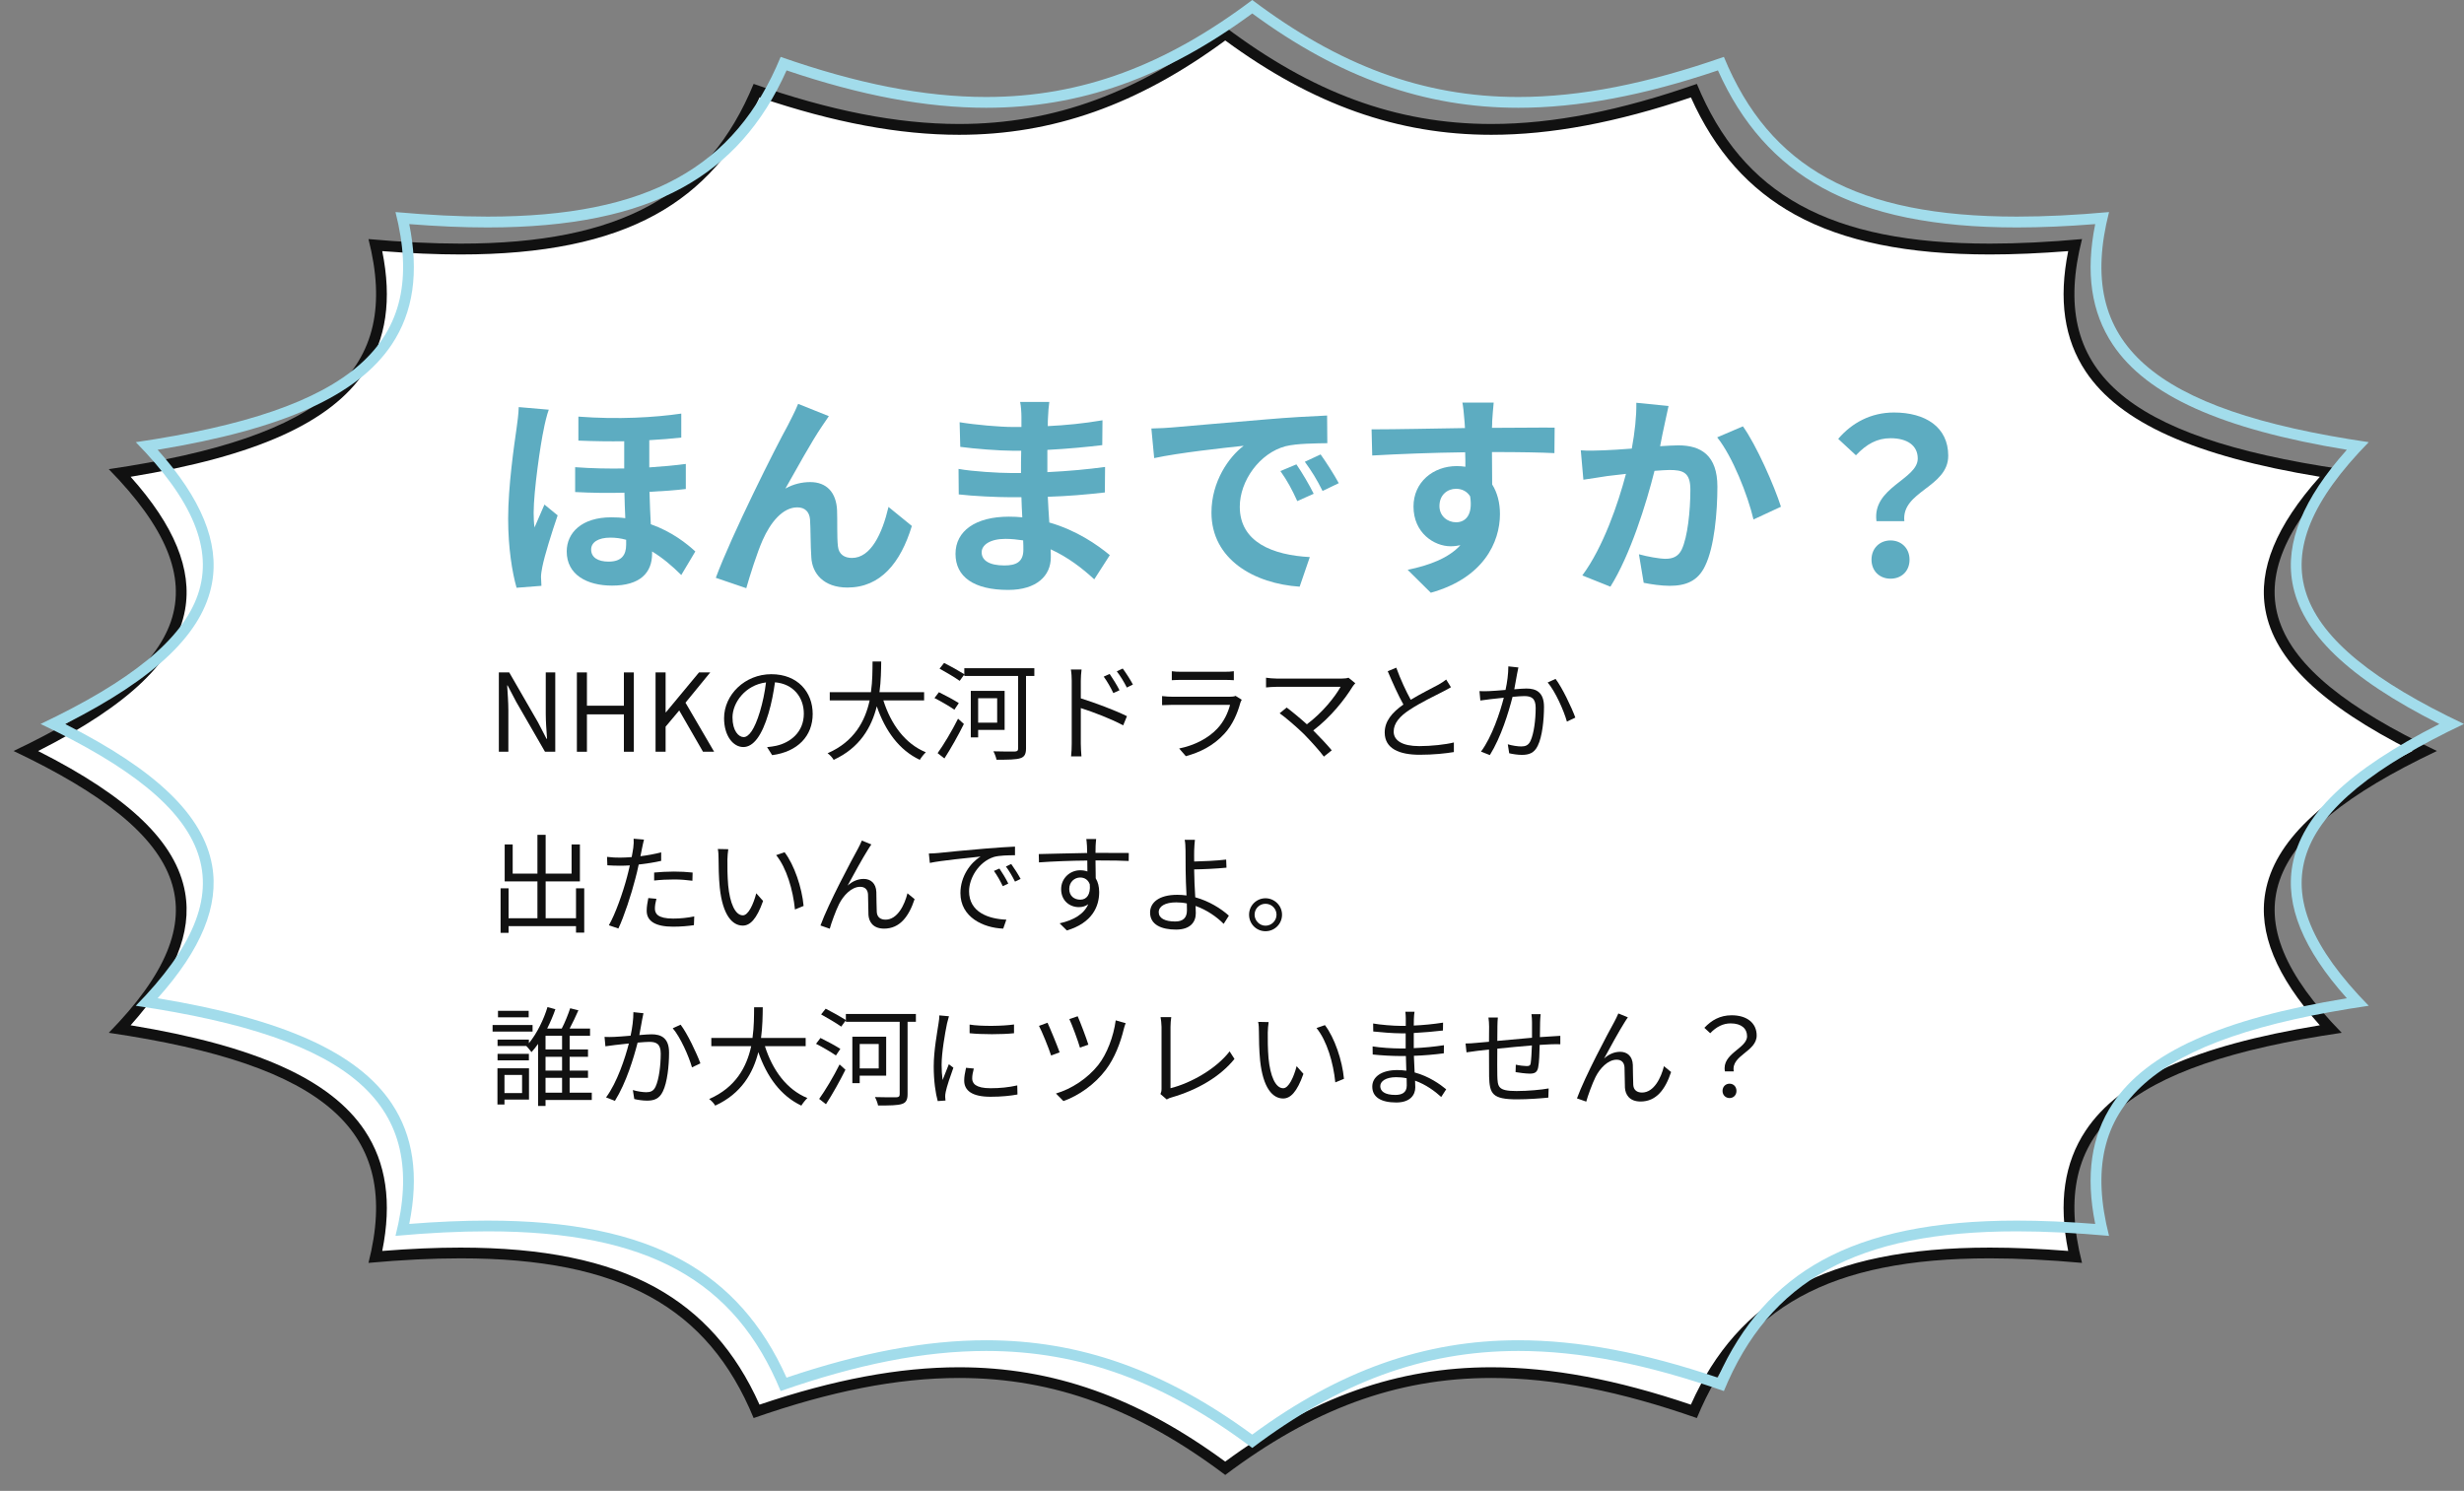
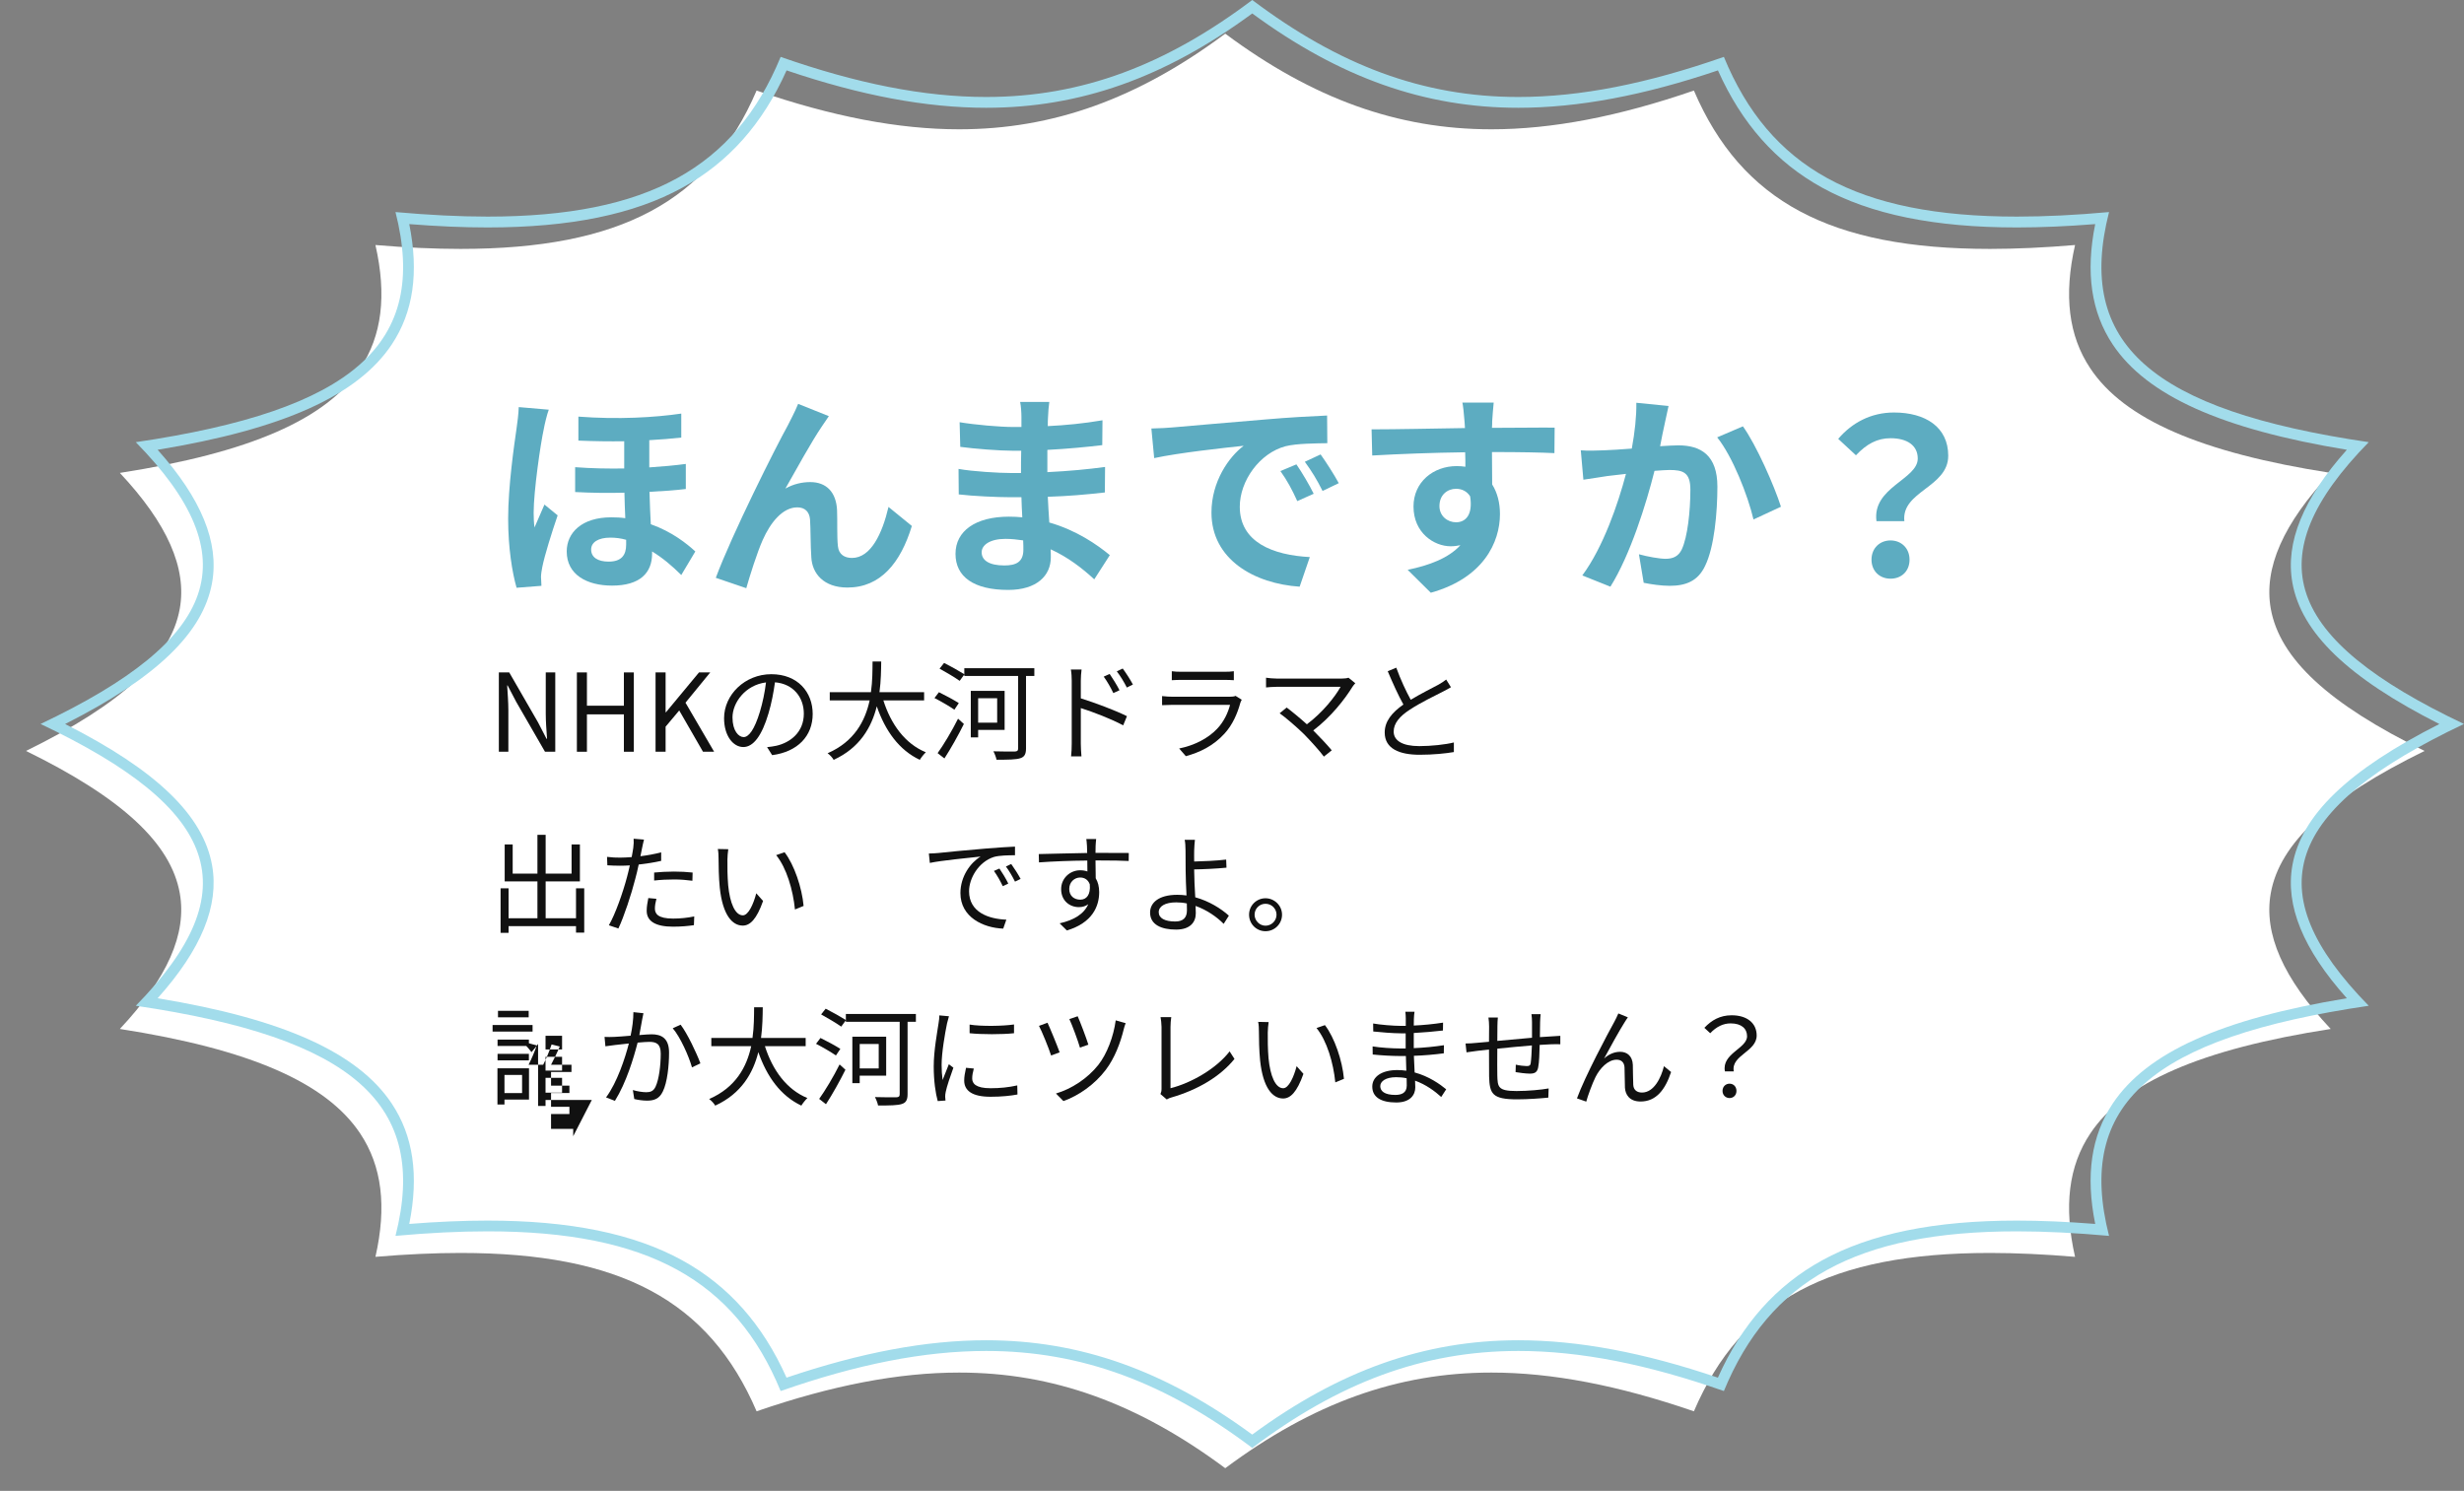
<svg xmlns="http://www.w3.org/2000/svg" id="text" viewBox="0 0 456 275.95">
  <rect x="0" y="0" width="456" height="275.95" fill="#808080" stroke="none" />
  <defs>
    <style>.cls-1{fill:#5dacc1;}.cls-1,.cls-2,.cls-3,.cls-4{stroke-width:0px;}.cls-2{fill:#a2dceb;}.cls-3{fill:#111;}.cls-4{fill:#fff;}</style>
  </defs>
  <path class="cls-4" d="m226.75,271.75c-16.24-12.07-31.91-17.7-49.25-17.7-11.2,0-23.46,2.34-37.48,7.17-8.81-20.53-25.27-29.31-54.79-29.31-4.81,0-10.1.24-15.75.72,2.12-9.32,1.2-16.8-2.82-22.83-6.29-9.44-20.45-15.6-44.48-19.35,8.8-9.39,12.43-17.62,11.09-25.13-1.65-9.25-10.71-17.64-28.46-26.33,17.75-8.69,26.81-17.08,28.46-26.33,1.34-7.51-2.29-15.74-11.09-25.13,24.04-3.74,38.2-9.91,44.48-19.35,4.02-6.03,4.94-13.51,2.82-22.83,5.65.48,10.94.72,15.75.72,29.53,0,45.98-8.78,54.79-29.31,14.01,4.82,26.28,7.17,37.48,7.17,17.35,0,33.02-5.63,49.25-17.7,16.24,12.07,31.91,17.7,49.25,17.7,11.2,0,23.46-2.34,37.48-7.17,8.81,20.53,25.26,29.31,54.79,29.31,4.81,0,10.1-.24,15.75-.72-2.12,9.32-1.2,16.8,2.82,22.83,6.29,9.44,20.45,15.6,44.49,19.35-8.8,9.39-12.42,17.62-11.09,25.13,1.65,9.25,10.71,17.64,28.46,26.33-17.75,8.69-26.81,17.08-28.46,26.33-1.34,7.51,2.29,15.74,11.09,25.13-24.04,3.74-38.2,9.91-44.49,19.35-4.02,6.03-4.94,13.51-2.82,22.83-5.65-.48-10.94-.72-15.75-.72-29.53,0-45.98,8.78-54.79,29.31-14.01-4.82-26.28-7.17-37.48-7.17-17.35,0-33.02,5.63-49.25,17.7Z" />
-   <path class="cls-3" d="m226.75,7.49c16.21,11.9,31.89,17.46,49.25,17.46,11.07,0,23.17-2.27,36.93-6.92,4.43,9.9,10.76,17.01,19.29,21.71,9.01,4.95,20.8,7.36,36.04,7.36,4.45,0,9.31-.21,14.49-.62-1.81,8.99-.74,16.3,3.24,22.28,6.29,9.44,20.1,15.67,43.33,19.49-8.11,9.07-11.41,17.15-10.08,24.61,1.65,9.26,10.32,17.62,27.2,26.15-16.88,8.53-25.55,16.89-27.2,26.15-1.33,7.46,1.97,15.54,10.08,24.61-23.23,3.82-37.04,10.04-43.33,19.49-3.98,5.98-5.05,13.29-3.24,22.28-5.17-.41-10.04-.62-14.49-.62-15.25,0-27.04,2.41-36.05,7.36-8.53,4.69-14.86,11.8-19.29,21.71-13.75-4.66-25.85-6.92-36.93-6.92-17.36,0-33.05,5.55-49.25,17.46-16.21-11.9-31.89-17.46-49.25-17.46-11.07,0-23.17,2.27-36.93,6.92-4.43-9.9-10.76-17.01-19.29-21.71-9.01-4.95-20.8-7.36-36.04-7.36-4.45,0-9.31.21-14.49.62,1.81-8.99.74-16.3-3.24-22.28-6.29-9.44-20.1-15.67-43.33-19.49,8.11-9.07,11.41-17.15,10.08-24.61-1.65-9.26-10.32-17.62-27.2-26.15,16.88-8.53,25.55-16.89,27.2-26.15,1.33-7.46-1.97-15.54-10.08-24.61,23.23-3.82,37.04-10.04,43.33-19.49,3.98-5.98,5.05-13.29,3.24-22.28,5.18.41,10.04.62,14.49.62,15.25,0,27.04-2.41,36.05-7.36,8.54-4.69,14.86-11.8,19.29-21.71,13.76,4.66,25.85,6.92,36.93,6.92,17.36,0,33.05-5.55,49.25-17.46m0-2.49c-15.99,12.04-31.52,17.95-49.25,17.95-11.51,0-23.95-2.49-38.03-7.42-8.43,20.45-24.56,29.56-54.23,29.56-5.25,0-10.92-.29-17.05-.84,6.21,24.37-7.78,36.66-48.06,42.59,20.94,21.38,15.6,36.4-17.62,52.16,33.22,15.76,38.57,30.77,17.62,52.16,40.28,5.93,54.27,18.23,48.06,42.59,6.13-.56,11.8-.84,17.05-.84,29.67,0,45.8,9.11,54.23,29.56,14.09-4.93,26.52-7.42,38.03-7.42,17.73,0,33.26,5.91,49.25,17.95,15.99-12.04,31.52-17.95,49.25-17.95,11.51,0,23.95,2.49,38.03,7.42,8.43-20.45,24.56-29.56,54.23-29.56,5.25,0,10.92.29,17.05.84-6.21-24.37,7.78-36.66,48.06-42.59-20.94-21.38-15.6-36.4,17.62-52.16-33.22-15.76-38.57-30.77-17.62-52.16-40.28-5.93-54.27-18.23-48.06-42.59-6.13.56-11.8.84-17.05.84-29.67,0-45.8-9.11-54.23-29.56-14.09,4.93-26.52,7.42-38.03,7.42-17.73,0-33.26-5.91-49.25-17.95h0Z" />
  <path class="cls-2" d="m231.75,2.49c16.21,11.9,31.89,17.46,49.25,17.46,11.07,0,23.17-2.27,36.93-6.92,4.43,9.9,10.76,17.01,19.29,21.71,9.01,4.95,20.8,7.36,36.04,7.36,4.45,0,9.31-.21,14.49-.62-1.81,8.99-.74,16.3,3.24,22.28,6.29,9.44,20.1,15.67,43.33,19.49-8.11,9.07-11.41,17.15-10.08,24.61,1.65,9.26,10.32,17.62,27.2,26.15-16.88,8.53-25.55,16.89-27.2,26.15-1.33,7.46,1.97,15.54,10.08,24.61-23.23,3.82-37.04,10.04-43.33,19.49-3.98,5.98-5.05,13.29-3.24,22.28-5.17-.41-10.04-.62-14.49-.62-15.25,0-27.04,2.41-36.05,7.36-8.53,4.69-14.86,11.8-19.29,21.71-13.75-4.66-25.85-6.92-36.93-6.92-17.36,0-33.05,5.55-49.25,17.46-16.21-11.9-31.89-17.46-49.25-17.46-11.07,0-23.17,2.27-36.93,6.92-4.43-9.9-10.76-17.01-19.29-21.71-9.01-4.95-20.8-7.36-36.04-7.36-4.45,0-9.31.21-14.49.62,1.81-8.99.74-16.3-3.24-22.28-6.29-9.44-20.1-15.67-43.33-19.49,8.11-9.07,11.41-17.15,10.08-24.61-1.65-9.26-10.32-17.62-27.2-26.15,16.88-8.53,25.55-16.89,27.2-26.15,1.33-7.46-1.97-15.54-10.08-24.61,23.23-3.82,37.04-10.04,43.33-19.49,3.98-5.98,5.05-13.29,3.24-22.28,5.18.41,10.04.62,14.49.62,15.25,0,27.04-2.41,36.05-7.36,8.54-4.69,14.86-11.8,19.29-21.71,13.76,4.66,25.85,6.92,36.93,6.92,17.36,0,33.05-5.55,49.25-17.46m0-2.49c-15.99,12.04-31.52,17.95-49.25,17.95-11.51,0-23.95-2.49-38.03-7.42-8.43,20.45-24.56,29.56-54.23,29.56-5.25,0-10.92-.29-17.05-.84,6.21,24.37-7.78,36.66-48.06,42.59,20.94,21.38,15.6,36.4-17.62,52.16,33.22,15.76,38.57,30.77,17.62,52.16,40.28,5.93,54.27,18.23,48.06,42.59,6.13-.56,11.8-.84,17.05-.84,29.67,0,45.8,9.11,54.23,29.56,14.09-4.93,26.52-7.42,38.03-7.42,17.73,0,33.26,5.91,49.25,17.95,15.99-12.04,31.52-17.95,49.25-17.95,11.51,0,23.95,2.49,38.03,7.42,8.43-20.45,24.56-29.56,54.23-29.56,5.25,0,10.92.29,17.05.84-6.21-24.37,7.78-36.66,48.06-42.59-20.94-21.38-15.6-36.4,17.62-52.16-33.22-15.76-38.57-30.77-17.62-52.16-40.28-5.93-54.27-18.23-48.06-42.59-6.13.56-11.8.84-17.05.84-29.67,0-45.8-9.11-54.23-29.56-14.09,4.93-26.52,7.42-38.03,7.42-17.73,0-33.26-5.91-49.25-17.95h0Z" />
  <path class="cls-1" d="m100.64,79.39c-.6,2.68-1.88,11.52-1.88,15.52,0,.8.04,1.92.16,2.72.56-1.36,1.28-2.88,1.84-4.24l2.44,2c-1.12,3.28-2.4,7.36-2.84,9.56-.12.56-.24,1.4-.24,1.84.04.4.04,1.08.08,1.64l-4.6.36c-.8-2.8-1.56-7.36-1.56-12.8,0-6.04,1.12-13.64,1.56-16.72.16-1.08.36-2.64.4-3.92l5.56.48c-.32.8-.8,2.84-.92,3.56Zm25.44-2.84v4.44c-1.76.2-3.76.36-5.92.48v5.04c2.4-.16,4.68-.36,6.76-.64v4.64c-1.96.24-4.24.4-6.72.52.04,2.16.16,4.16.24,6,3.96,1.4,6.72,3.64,8.24,5.04l-2.6,4.36c-1.68-1.68-3.48-3.2-5.4-4.36v.4c0,3.56-2.24,5.92-7.4,5.92-4.64,0-8.4-2-8.4-6.32,0-3.48,2.8-6.32,8.24-6.32.92,0,1.76.04,2.6.16-.08-1.52-.12-3.16-.16-4.72-2.96.08-6.04.04-9.12-.12v-4.6c3.12.24,6.16.28,9.08.24v-5.04c-2.68.04-5.52,0-8.48-.12v-4.44c7.32.56,14.12.16,19.04-.56Zm-13.44,27.4c2.36,0,3.24-1.2,3.24-3.12v-.92c-1-.28-1.96-.4-2.92-.4-2.28,0-3.56.88-3.56,2.2,0,1.48,1.28,2.24,3.24,2.24Z" />
  <path class="cls-1" d="m152.11,78.91c-1.96,2.88-4.76,8-6.76,11.52,1.48-.84,3.08-1.2,4.6-1.2,3,0,4.8,1.88,4.96,5.2.08,1.8-.04,5,.16,6.68.16,1.56,1.28,2.16,2.6,2.16,3.48,0,5.6-4.48,6.76-9.44l4.32,3.52c-2.08,6.84-5.8,11.4-11.92,11.4-4.44,0-6.52-2.64-6.68-5.56-.16-2.12-.12-5.4-.24-7.04-.12-1.4-.92-2.24-2.36-2.24-2.72,0-4.96,2.8-6.4,6.04-1.04,2.32-2.44,6.8-3.04,8.92l-5.64-1.92c2.96-8,11.16-24.32,13.28-28.12.52-1.08,1.28-2.4,1.96-4.08l5.68,2.28c-.4.56-.84,1.24-1.28,1.88Z" />
  <path class="cls-1" d="m193.95,77.23c-.04.4-.04,1-.04,1.64,3.28-.16,6.6-.48,10.12-1.08l-.04,4.6c-2.64.32-6.28.68-10.16.88v4.12c4.04-.2,7.44-.52,10.68-.96l-.04,4.72c-3.6.4-6.72.68-10.56.8.08,1.52.16,3.16.28,4.76,5.04,1.44,8.88,4.12,11.2,6.04l-2.88,4.48c-2.16-2-4.88-4.12-8.08-5.56.04.56.04,1.04.04,1.48,0,3.4-2.6,6.04-7.88,6.04-6.4,0-9.76-2.44-9.76-6.68s3.72-6.88,9.88-6.88c.84,0,1.68.04,2.48.12-.08-1.24-.12-2.52-.16-3.72h-2.08c-2.32,0-6.88-.2-9.52-.52l-.04-4.72c2.6.48,7.52.76,9.64.76h1.92c0-1.32,0-2.76.04-4.12h-1.48c-2.52,0-7.16-.36-9.8-.72l-.12-4.56c2.88.48,7.44.88,9.88.88h1.56v-1.88c0-.76-.08-2-.24-2.76h5.4c-.12.8-.2,1.8-.24,2.84Zm-8.08,27.43c2.12,0,3.52-.6,3.52-2.92,0-.44,0-1-.04-1.72-1.08-.16-2.16-.28-3.28-.28-2.84,0-4.4,1.12-4.4,2.48,0,1.52,1.44,2.44,4.2,2.44Z" />
  <path class="cls-1" d="m217,79.11c3.36-.28,9.96-.88,17.28-1.48,4.12-.36,8.48-.6,11.32-.72l.04,5.12c-2.16.04-5.6.04-7.72.56-4.84,1.28-8.48,6.44-8.48,11.2,0,6.6,6.16,8.96,12.96,9.32l-1.88,5.48c-8.4-.56-16.32-5.04-16.32-13.72,0-5.76,3.24-10.32,5.96-12.36-3.76.4-11.92,1.28-16.56,2.28l-.52-5.48c1.6-.04,3.16-.12,3.92-.2Zm26.12,12.28l-3.04,1.36c-1-2.2-1.84-3.76-3.12-5.56l2.96-1.24c1,1.44,2.44,3.88,3.2,5.44Zm4.64-1.96l-3,1.44c-1.08-2.16-2-3.64-3.28-5.4l2.92-1.36c1,1.4,2.52,3.76,3.36,5.32Z" />
  <path class="cls-1" d="m276.15,77.95c0,.32,0,.76-.04,1.24,4.04,0,9.52-.08,11.6-.04l-.04,4.72c-2.4-.12-6.12-.2-11.56-.2,0,2.04.04,4.24.04,6,.96,1.52,1.44,3.4,1.44,5.48,0,5.2-3.04,11.84-12.8,14.56l-4.28-4.24c4.04-.84,7.56-2.16,9.76-4.56-.56.12-1.16.2-1.8.2-3.08,0-6.88-2.48-6.88-7.36,0-4.52,3.64-7.48,8-7.48.56,0,1.08.04,1.6.12,0-.88,0-1.8-.04-2.68-6.04.08-12.28.32-17.2.6l-.12-4.84c4.56,0,11.84-.16,17.28-.24-.04-.52-.04-.92-.08-1.24-.12-1.64-.28-3-.4-3.48h5.8c-.08.64-.24,2.8-.28,3.44Zm-6.68,18.72c1.68,0,3.16-1.28,2.6-4.8-.56-.92-1.52-1.4-2.6-1.4-1.56,0-3.08,1.08-3.08,3.2,0,1.84,1.48,3,3.08,3Z" />
  <path class="cls-1" d="m308.07,78.47c-.28,1.2-.56,2.68-.84,4.12,1.32-.08,2.52-.16,3.36-.16,4.24,0,7.24,1.88,7.24,7.64,0,4.72-.56,11.2-2.28,14.68-1.32,2.8-3.56,3.68-6.56,3.68-1.56,0-3.44-.28-4.8-.56l-.88-5.28c1.56.44,3.84.84,4.92.84,1.32,0,2.36-.4,3-1.72,1.08-2.28,1.6-7.12,1.6-11.08,0-3.2-1.36-3.64-3.88-3.64-.64,0-1.64.08-2.76.16-1.52,6.08-4.48,15.56-8.16,21.44l-5.2-2.08c3.88-5.24,6.64-13.32,8.08-18.8-1.44.16-2.68.32-3.44.4-1.12.2-3.24.48-4.44.68l-.48-5.44c1.44.12,2.8.04,4.28,0,1.24-.04,3.12-.16,5.16-.32.56-3.04.88-5.96.84-8.48l5.96.6c-.24,1.04-.52,2.32-.72,3.32Zm21.52,15.32l-5.08,2.36c-1.04-4.44-3.88-11.68-6.72-15.2l4.76-2.04c2.48,3.44,5.84,11.08,7.04,14.88Z" />
  <path class="cls-1" d="m354.91,84.87c0-2.4-1.92-3.76-5.04-3.76-2.48,0-4.44,1.08-6.4,3.16l-3.28-3.04c2.52-2.96,6.04-4.88,10.32-4.88,5.8,0,10.04,2.68,10.04,8,0,5.88-8.72,6.56-8.12,12.12h-5.16c-.84-6.28,7.64-7.72,7.64-11.6Zm-8.56,18.72c0-2.12,1.52-3.56,3.52-3.56s3.52,1.44,3.52,3.56-1.48,3.52-3.52,3.52-3.52-1.44-3.52-3.52Z" />
  <path class="cls-3" d="m92.32,124.46h1.92l5.34,9.26,1.56,3.02h.1c-.1-1.48-.24-3.12-.24-4.64v-7.64h1.76v14.68h-1.9l-5.34-9.26-1.58-3.02h-.08c.08,1.48.22,3.04.22,4.58v7.7h-1.76v-14.68Z" />
  <path class="cls-3" d="m106.76,124.46h1.86v6.16h6.84v-6.16h1.84v14.68h-1.84v-6.92h-6.84v6.92h-1.86v-14.68Z" />
  <path class="cls-3" d="m121.32,124.46h1.86v7.38h.06l6.12-7.38h2.08l-4.58,5.6,5.3,9.08h-2.06l-4.4-7.64-2.52,3v4.64h-1.86v-14.68Z" />
  <path class="cls-3" d="m142.9,139.77l-.94-1.48c.64-.06,1.26-.16,1.72-.26,2.56-.58,5.08-2.48,5.08-5.94,0-3.02-1.94-5.52-5.34-5.8-.26,1.86-.64,3.9-1.2,5.76-1.22,4.12-2.8,6.22-4.66,6.22s-3.56-2.04-3.56-5.34c0-4.34,3.86-8.14,8.74-8.14s7.66,3.3,7.66,7.36-2.76,7-7.5,7.62Zm-5.28-3.34c.94,0,2-1.34,3.02-4.72.5-1.66.9-3.56,1.12-5.4-3.84.48-6.2,3.76-6.2,6.48,0,2.52,1.16,3.64,2.06,3.64Z" />
  <path class="cls-3" d="m163.48,129.64c1.4,4.4,4,8.02,7.86,9.6-.36.34-.86.96-1.12,1.4-3.84-1.82-6.38-5.36-7.96-9.9-.96,3.84-3.12,7.68-7.98,9.9-.22-.4-.7-.92-1.12-1.22,4.96-2.16,6.96-6,7.78-9.78h-7.38v-1.52h7.62c.3-2.1.28-4.1.3-5.68h1.6c-.02,1.6-.04,3.58-.32,5.68h8.26v1.52h-7.54Z" />
  <path class="cls-3" d="m176.62,131.36c-.82-.58-2.46-1.54-3.68-2.16l.82-1.08c1.16.56,2.82,1.46,3.68,2.02l-.82,1.22Zm-3.1,8.04c1.08-1.5,2.66-4.12,3.78-6.38l1.08.98c-1.04,2.1-2.42,4.56-3.6,6.38l-1.26-.98Zm17.9-14.28h-1.54v13.4c0,1.08-.3,1.58-1.06,1.82-.78.26-2.2.28-4.4.28-.08-.44-.34-1.14-.58-1.56,1.74.06,3.46.04,3.96.04.46-.02.62-.16.62-.6v-13.38h-9.96v-.28l-.86,1.18c-.84-.6-2.48-1.58-3.72-2.26l.84-1.06c1.22.62,2.86,1.54,3.74,2.1v-1.12h12.96v1.44Zm-10.4,9.98v1.38h-1.36v-8.6h6.26v7.22h-4.9Zm0-5.86v4.52h3.52v-4.52h-3.52Z" />
  <path class="cls-3" d="m198.34,126c0-.56-.04-1.46-.16-2.08h1.98c-.08.62-.14,1.48-.14,2.08v3.26c2.64.82,6.42,2.24,8.54,3.3l-.7,1.7c-2.16-1.18-5.62-2.5-7.84-3.2v6.58c0,.64.06,1.72.12,2.36h-1.92c.08-.64.12-1.62.12-2.36v-11.64Zm8.84,1.76l-1.14.52c-.5-1.04-1.12-2.14-1.78-3.04l1.1-.5c.5.74,1.36,2.08,1.82,3.02Zm2.48-1.06l-1.12.56c-.54-1.06-1.18-2.12-1.86-3l1.1-.52c.52.7,1.4,2.04,1.88,2.96Z" />
  <path class="cls-3" d="m229.54,130.1c-.54,1.98-1.44,4.06-2.92,5.68-2.1,2.3-4.6,3.48-7.16,4.18l-1.24-1.42c2.84-.58,5.34-1.86,7.04-3.66,1.22-1.28,2.02-2.98,2.38-4.42h-10.62c-.48,0-1.24.02-1.96.06v-1.68c.74.08,1.42.12,1.96.12h10.54c.46,0,.88-.04,1.1-.16l1.14.72c-.1.18-.22.44-.26.58Zm-10.88-5.76h7.86c.64,0,1.34-.02,1.82-.1v1.66c-.48-.04-1.16-.06-1.84-.06h-7.84c-.62,0-1.26.02-1.8.06v-1.66c.52.08,1.16.1,1.8.1Z" />
  <path class="cls-3" d="m250.32,127.08c-1.44,2.34-3.98,5.6-7.28,8.12,1.2,1.2,2.62,2.7,3.42,3.68l-1.46,1.16c-.74-1.02-2.34-2.78-3.6-4.08-1.2-1.2-3.52-3.2-4.58-3.94l1.3-1.06c.74.54,2.38,1.88,3.74,3.1,2.94-2.2,5.24-5.14,6.24-6.94h-11.76c-.78,0-1.64.08-2.04.12v-1.8c.56.08,1.34.16,2.04.16h11.92c.56,0,1.02-.06,1.3-.16l1.26,1.02c-.2.22-.38.44-.5.62Z" />
  <path class="cls-3" d="m261.08,129.52c1.88-1.14,4.04-2.2,5.14-2.8.58-.34,1-.6,1.42-.94l.88,1.42c-.46.28-.96.54-1.54.84-1.36.7-4.12,2.02-6.08,3.32-1.86,1.2-2.98,2.52-2.98,4.04,0,1.66,1.58,2.7,4.74,2.7,2.18,0,4.84-.28,6.4-.68v1.78c-1.52.26-3.82.5-6.32.5-3.76,0-6.48-1.12-6.48-4.12,0-2.06,1.32-3.68,3.46-5.18-.92-1.64-1.98-3.98-2.9-6.16l1.58-.66c.8,2.2,1.8,4.36,2.68,5.94Z" />
-   <path class="cls-3" d="m280.76,124.72c-.12.58-.3,1.76-.52,2.86.94-.08,1.78-.14,2.26-.14,1.78,0,3.24.68,3.24,3.38,0,2.38-.32,5.56-1.16,7.22-.64,1.34-1.62,1.68-2.92,1.68-.76,0-1.72-.14-2.36-.3l-.26-1.66c.84.26,1.9.4,2.46.4.74,0,1.34-.16,1.74-1.02.64-1.36.96-3.96.96-6.12,0-1.84-.86-2.18-2.12-2.18-.48,0-1.28.06-2.16.14-.74,2.88-2.1,7.4-4.2,10.78l-1.64-.64c2.04-2.74,3.54-7.3,4.22-9.98-1.06.1-2.02.22-2.54.28-.46.06-1.28.16-1.8.24l-.16-1.74c.62.04,1.14.02,1.78,0,.66-.02,1.84-.12,3.04-.22.32-1.44.52-3,.52-4.36l1.86.2c-.08.36-.16.8-.24,1.18Zm10.78,8.1l-1.56.74c-.58-2.06-2.14-5.58-3.56-7.24l1.46-.66c1.24,1.62,2.98,5.3,3.66,7.16Z" />
  <path class="cls-3" d="m108.12,164.42v8.2h-1.52v-1.2h-12.48v1.24h-1.48v-8.24h1.48v5.54h5.34v-6.82h-6.06v-6.84h1.48v5.4h4.58v-7.18h1.52v7.18h4.8v-5.4h1.54v6.84h-6.34v6.82h5.62v-5.54h1.52Z" />
  <path class="cls-3" d="m118.82,157c-.08.42-.18.94-.3,1.48,1.3-.16,2.62-.4,3.84-.72v1.58c-1.3.3-2.76.52-4.16.68-.18.88-.4,1.8-.64,2.68-.72,2.84-2.08,6.96-3.12,9.16l-1.76-.6c1.2-2.06,2.62-6.12,3.36-8.94.18-.66.36-1.42.52-2.14-.66.04-1.28.06-1.84.06-.88,0-1.6-.04-2.32-.08l-.06-1.56c.96.12,1.68.14,2.4.14.66,0,1.38-.04,2.16-.1.14-.7.24-1.34.3-1.74.08-.56.1-1.24.06-1.66l1.92.16c-.12.44-.28,1.2-.36,1.6Zm2.38,11.16c0,.94.52,1.86,3.38,1.86,1.3,0,2.68-.14,3.9-.4l-.06,1.62c-1.08.16-2.4.28-3.86.28-3.16,0-4.88-.96-4.88-2.94,0-.78.14-1.52.3-2.36l1.5.14c-.18.66-.28,1.28-.28,1.8Zm3.52-6.84c1.18,0,2.38.06,3.46.18l-.04,1.52c-1.02-.14-2.2-.24-3.36-.24-1.26,0-2.48.06-3.72.2v-1.48c1.06-.1,2.38-.18,3.66-.18Z" />
  <path class="cls-3" d="m134.62,159.12c-.02,1.26,0,3.08.14,4.74.32,3.34,1.3,5.56,2.72,5.56,1.02,0,1.96-2.08,2.48-4.08l1.26,1.42c-1.2,3.4-2.42,4.56-3.76,4.56-1.9,0-3.72-1.88-4.26-7.06-.18-1.74-.22-4.18-.22-5.34,0-.46-.02-1.3-.14-1.78l1.94.04c-.08.48-.16,1.42-.16,1.94Zm14.1,8.56l-1.6.66c-.36-3.62-1.56-7.72-3.48-10.06l1.56-.54c1.78,2.32,3.22,6.56,3.52,9.94Z" />
-   <path class="cls-3" d="m160.62,157.28c-.88,1.38-2.72,4.7-3.76,6.64.96-.88,2.02-1.24,2.98-1.24,1.32,0,2.28.84,2.34,2.42.04,1.18.02,2.72.08,3.7.06,1,.74,1.42,1.62,1.42,2.22,0,3.54-2.76,4.06-4.88l1.32,1.08c-1.06,3.22-2.74,5.46-5.64,5.46-2.14,0-2.82-1.36-2.9-2.54-.06-1.16-.02-2.7-.08-3.8-.06-.88-.56-1.4-1.46-1.4-1.62,0-3.12,1.64-3.9,3.2-.6,1.2-1.46,3.56-1.72,4.56l-1.72-.6c1.46-4.04,5.84-12.24,6.92-14.18.24-.46.5-.96.74-1.54l1.76.72c-.18.24-.4.6-.64.98Z" />
  <path class="cls-3" d="m173.68,157.88c1.3-.14,5.08-.52,8.76-.82,2.18-.18,4.06-.3,5.4-.36v1.6c-1.14,0-2.9.02-3.92.32-2.84.92-4.58,3.96-4.58,6.34,0,3.9,3.64,5.14,6.9,5.26l-.58,1.66c-3.7-.14-7.92-2.12-7.92-6.58,0-3.12,1.9-5.66,3.74-6.76-2.14.24-7.24.72-9.4,1.18l-.18-1.74c.76-.02,1.4-.06,1.78-.1Zm12.92,5.66l-1.02.48c-.46-.96-1.04-2-1.64-2.82l1.02-.44c.46.66,1.22,1.9,1.64,2.78Zm2.28-.86l-1.04.5c-.48-.98-1.06-1.96-1.68-2.8l.98-.46c.48.66,1.28,1.88,1.74,2.76Z" />
  <path class="cls-3" d="m202.76,156.56c0,.3-.02.76-.02,1.3h.3c2.44,0,4.9.02,5.86.02l-.02,1.48c-1.12-.06-2.94-.1-5.86-.1h-.28c0,1.14.02,2.38.04,3.3.42.68.64,1.56.64,2.56,0,2.7-1.32,5.7-5.98,7.1l-1.34-1.32c2.66-.6,4.5-1.72,5.3-3.54-.48.36-1.06.54-1.74.54-1.68,0-3.28-1.16-3.28-3.34,0-1.98,1.62-3.48,3.52-3.48.5,0,.94.08,1.34.22,0-.6,0-1.32-.02-2.02-3.04.02-6.44.16-8.94.34l-.04-1.54c2.22-.04,5.98-.16,8.96-.2,0-.56-.02-1.04-.04-1.32-.02-.52-.1-1.1-.12-1.26h1.82c-.04.22-.08,1-.1,1.26Zm-2.84,9.96c1.18,0,1.94-.94,1.76-2.84-.32-.88-1-1.26-1.78-1.26-1.04,0-2.02.82-2.02,2.12s.92,1.98,2.04,1.98Z" />
  <path class="cls-3" d="m221,157.42c-.02.54,0,1.26,0,2.04,1.58-.04,4.12-.14,5.92-.36l.06,1.5c-1.78.18-4.34.3-5.98.32v.16c0,1.32.1,3.26.2,5,2.56.7,4.78,2.1,6.22,3.4l-.96,1.52c-1.28-1.3-3.12-2.58-5.2-3.32.02.52.04.98.04,1.34,0,1.64-1,3.04-3.66,3.04s-4.8-.88-4.8-3.16c0-1.8,1.58-3.28,5.04-3.28.58,0,1.14.04,1.7.12-.08-1.62-.16-3.46-.16-4.66s0-2.8-.02-3.66c0-.72-.06-1.62-.16-1.98h1.9c-.06.42-.12,1.38-.14,1.98Zm-3.52,13.14c1.46,0,2.18-.68,2.18-2.06,0-.32-.02-.76-.02-1.28-.64-.14-1.3-.2-1.96-.2-2.06,0-3.24.72-3.24,1.82s1.12,1.72,3.04,1.72Z" />
  <path class="cls-3" d="m237.26,169.3c0,1.7-1.36,3.06-3.06,3.06s-3.04-1.36-3.04-3.06,1.38-3.04,3.04-3.04,3.06,1.36,3.06,3.04Zm-1.02,0c0-1.1-.9-2.02-2.04-2.02s-2.02.92-2.02,2.02.92,2.04,2.02,2.04,2.04-.9,2.04-2.04Z" />
-   <path class="cls-3" d="m98.56,190.94h-7.4v-1.22h7.4v1.22Zm-.66,12.58h-4.54v.92h-1.3v-6.7h5.84v5.78Zm11.62.08h-8.56v1.1h-1.38v-11.48c-.38.54-.8,1.06-1.22,1.52-.24-.3-.64-.84-.94-1.1l.04-.04h-5.38v-1.18h5.8v.68c1.54-1.88,2.8-4.54,3.44-6.7l1.46.4c-.4,1.16-.92,2.38-1.52,3.58h2.7c.58-1.1,1.2-2.66,1.56-3.76l1.52.38c-.5,1.12-1.08,2.38-1.62,3.38h3.78v1.34h-3.78v2.52h3.4v1.36h-3.4v2.56h3.4v1.34h-3.4v2.74h4.1v1.36Zm-11.64-7.34h-5.8v-1.2h5.8v1.2Zm-.04-7.96h-5.68v-1.2h5.68v1.2Zm-4.48,10.66v3.36h3.26v-3.36h-3.26Zm10.66-7.24h-3.06v2.52h3.06v-2.52Zm0,3.88h-3.06v2.56h3.06v-2.56Zm-3.06,6.64h3.06v-2.74h-3.06v2.74Z" />
+   <path class="cls-3" d="m98.56,190.94h-7.4v-1.22h7.4v1.22Zm-.66,12.58h-4.54v.92h-1.3v-6.7h5.84v5.78Zm11.62.08h-8.56v1.1h-1.38v-11.48c-.38.54-.8,1.06-1.22,1.52-.24-.3-.64-.84-.94-1.1l.04-.04h-5.38v-1.18h5.8v.68l1.46.4c-.4,1.16-.92,2.38-1.52,3.58h2.7c.58-1.1,1.2-2.66,1.56-3.76l1.52.38c-.5,1.12-1.08,2.38-1.62,3.38h3.78v1.34h-3.78v2.52h3.4v1.36h-3.4v2.56h3.4v1.34h-3.4v2.74h4.1v1.36Zm-11.64-7.34h-5.8v-1.2h5.8v1.2Zm-.04-7.96h-5.68v-1.2h5.68v1.2Zm-4.48,10.66v3.36h3.26v-3.36h-3.26Zm10.66-7.24h-3.06v2.52h3.06v-2.52Zm0,3.88h-3.06v2.56h3.06v-2.56Zm-3.06,6.64h3.06v-2.74h-3.06v2.74Z" />
  <path class="cls-3" d="m118.84,188.72c-.12.58-.3,1.76-.52,2.86.94-.08,1.78-.14,2.26-.14,1.78,0,3.24.68,3.24,3.38,0,2.38-.32,5.56-1.16,7.22-.64,1.34-1.62,1.68-2.92,1.68-.76,0-1.72-.14-2.36-.3l-.26-1.66c.84.26,1.9.4,2.46.4.74,0,1.34-.16,1.74-1.02.64-1.36.96-3.96.96-6.12,0-1.84-.86-2.18-2.12-2.18-.48,0-1.28.06-2.16.14-.74,2.88-2.1,7.4-4.2,10.78l-1.64-.64c2.04-2.74,3.54-7.3,4.22-9.98-1.06.1-2.02.22-2.54.28-.46.06-1.28.16-1.8.24l-.16-1.74c.62.04,1.14.02,1.78,0,.66-.02,1.84-.12,3.04-.22.32-1.44.52-3,.52-4.36l1.86.2c-.08.36-.16.8-.24,1.18Zm10.78,8.1l-1.56.74c-.58-2.06-2.14-5.58-3.56-7.24l1.46-.66c1.24,1.62,2.98,5.3,3.66,7.16Z" />
  <path class="cls-3" d="m141.56,193.64c1.4,4.4,4,8.02,7.86,9.6-.36.34-.86.96-1.12,1.4-3.84-1.82-6.38-5.36-7.96-9.9-.96,3.84-3.12,7.68-7.98,9.9-.22-.4-.7-.92-1.12-1.22,4.96-2.16,6.96-6,7.78-9.78h-7.38v-1.52h7.62c.3-2.1.28-4.1.3-5.68h1.6c-.02,1.6-.04,3.58-.32,5.68h8.26v1.52h-7.54Z" />
  <path class="cls-3" d="m154.7,195.36c-.82-.58-2.46-1.54-3.68-2.16l.82-1.08c1.16.56,2.82,1.46,3.68,2.02l-.82,1.22Zm-3.1,8.04c1.08-1.5,2.66-4.12,3.78-6.38l1.08.98c-1.04,2.1-2.42,4.56-3.6,6.38l-1.26-.98Zm17.9-14.28h-1.54v13.4c0,1.08-.3,1.58-1.06,1.82-.78.26-2.2.28-4.4.28-.08-.44-.34-1.14-.58-1.56,1.74.06,3.46.04,3.96.04.46-.02.62-.16.62-.6v-13.38h-9.96v-.28l-.86,1.18c-.84-.6-2.48-1.58-3.72-2.26l.84-1.06c1.22.62,2.86,1.54,3.74,2.1v-1.12h12.96v1.44Zm-10.4,9.98v1.38h-1.36v-8.6h6.26v7.22h-4.9Zm0-5.86v4.52h3.52v-4.52h-3.52Z" />
  <path class="cls-3" d="m175.26,189.44c-.38,1.84-1,5.42-1,7.66,0,.98.06,1.82.18,2.8.34-.9.82-2.1,1.16-2.92l.84.64c-.52,1.42-1.24,3.54-1.42,4.48-.06.3-.12.68-.1.9.02.22.04.5.06.7l-1.44.1c-.4-1.42-.74-3.72-.74-6.42,0-2.94.66-6.36.9-8.02.08-.46.14-.98.14-1.42l1.78.16c-.1.34-.28.98-.36,1.34Zm4.66,10.18c0,.92.66,1.8,3.38,1.8,1.8,0,3.34-.16,4.96-.52l.04,1.68c-1.26.24-2.94.42-5,.42-3.36,0-4.86-1.12-4.86-3,0-.68.12-1.38.34-2.36l1.44.14c-.2.74-.3,1.3-.3,1.84Zm7.74-10v1.62c-2.14.24-6.02.24-8.22,0v-1.6c2.18.36,6.22.28,8.22-.02Z" />
  <path class="cls-3" d="m196.1,194.78l-1.58.58c-.38-1.24-1.76-4.62-2.24-5.48l1.58-.58c.52,1.12,1.78,4.18,2.24,5.48Zm11.86-4.26c-.6,2.48-1.68,5.34-3.32,7.5-2.06,2.72-5.02,4.78-7.84,5.78l-1.38-1.4c2.86-.84,5.84-2.76,7.86-5.32,1.58-2.02,2.8-5.22,3.2-8.22l1.84.52c-.14.34-.28.82-.36,1.14Zm-6.54,2.84l-1.56.54c-.32-1.14-1.46-4.24-1.96-5.28l1.54-.52c.44.96,1.64,4.14,1.98,5.26Z" />
  <path class="cls-3" d="m214.96,201.52v-11.44c0-.52-.1-1.42-.18-1.82h1.98c-.08.5-.14,1.24-.14,1.82v11.34c3.82-.96,8.46-3.6,10.94-6.82l.9,1.4c-2.6,3.22-6.72,5.7-11.7,7.14-.22.06-.52.16-.84.36l-1.16-1c.14-.32.2-.58.2-.98Z" />
  <path class="cls-3" d="m234.62,191.12c-.02,1.26,0,3.08.14,4.74.32,3.34,1.3,5.56,2.72,5.56,1.02,0,1.96-2.08,2.48-4.08l1.26,1.42c-1.2,3.4-2.42,4.56-3.76,4.56-1.9,0-3.72-1.88-4.26-7.06-.18-1.74-.22-4.18-.22-5.34,0-.46-.02-1.3-.14-1.78l1.94.04c-.08.48-.16,1.42-.16,1.94Zm14.1,8.56l-1.6.66c-.36-3.62-1.56-7.72-3.48-10.06l1.56-.54c1.78,2.32,3.22,6.56,3.52,9.94Z" />
  <path class="cls-3" d="m261.66,188.6c0,.26-.02.7-.02,1.22,1.8-.08,3.62-.26,5.42-.54l-.02,1.46c-1.58.18-3.48.36-5.4.46v2.8c1.94-.08,3.76-.26,5.58-.54l-.02,1.5c-1.88.24-3.64.4-5.54.46.04,1.04.1,2.12.14,3.08,2.66.72,4.7,2.18,5.84,3.12l-.92,1.42c-1.18-1.08-2.84-2.3-4.84-3.02.02.5.04.92.04,1.24,0,1.38-.92,2.8-3.52,2.8-2.88,0-4.44-1.02-4.44-2.94,0-1.82,1.74-3.06,4.62-3.06.58,0,1.14.04,1.68.12-.02-.9-.06-1.86-.08-2.72h-1.14c-1.36,0-3.56-.12-5-.28l-.02-1.5c1.44.24,3.72.38,5.04.38h1.08v-2.8h-.88c-1.4,0-3.86-.2-5.12-.34l-.02-1.48c1.3.24,3.78.44,5.12.44h.92v-1.42c0-.34-.04-.92-.08-1.2h1.7c-.06.36-.1.76-.12,1.34Zm-3.44,14.06c1.14,0,2.12-.36,2.12-1.74,0-.34-.02-.82-.02-1.34-.62-.14-1.28-.2-1.94-.2-1.9,0-2.94.74-2.94,1.66s.8,1.62,2.78,1.62Z" />
  <path class="cls-3" d="m285.02,189.16c-.02.92-.02,1.92-.04,2.8.8-.06,1.56-.1,2.22-.14.52-.04,1.08-.08,1.56-.1v1.56c-.32-.02-1.08,0-1.58,0-.6.02-1.36.06-2.24.12-.04,1.46-.08,3.24-.28,4.18-.18.88-.62,1.14-1.54,1.14-.72,0-2.1-.18-2.64-.28l.04-1.38c.68.16,1.54.26,2,.26s.7-.08.76-.54c.1-.66.18-2.02.22-3.28-2.06.16-4.4.4-6.4.6-.02,2.06-.02,4.14,0,4.92.06,2.16.1,2.92,3.56,2.92,2.16,0,4.64-.24,5.94-.48l-.06,1.7c-1.34.14-3.78.32-5.8.32-4.62,0-5.06-1.06-5.16-4.24-.02-.86-.02-2.98-.02-4.98-.88.1-1.62.18-2.14.24-.62.08-1.48.2-2.02.28l-.18-1.64c.62,0,1.36-.04,2.08-.12.5-.04,1.3-.12,2.26-.2.02-1.34.02-2.44.02-2.78,0-.62-.04-1.08-.12-1.7h1.74c-.04.46-.08,1-.08,1.62,0,.66,0,1.64-.02,2.7,1.96-.18,4.28-.4,6.42-.58v-2.86c0-.44-.04-1.16-.1-1.5h1.7c-.06.34-.08,1.02-.1,1.44Z" />
  <path class="cls-3" d="m300.62,189.28c-.88,1.38-2.72,4.7-3.76,6.64.96-.88,2.02-1.24,2.98-1.24,1.32,0,2.28.84,2.34,2.42.04,1.18.02,2.72.08,3.7.06,1,.74,1.42,1.62,1.42,2.22,0,3.54-2.76,4.06-4.88l1.32,1.08c-1.06,3.22-2.74,5.46-5.64,5.46-2.14,0-2.82-1.36-2.9-2.54-.06-1.16-.02-2.7-.08-3.8-.06-.88-.56-1.4-1.46-1.4-1.62,0-3.12,1.64-3.9,3.2-.6,1.2-1.46,3.56-1.72,4.56l-1.72-.6c1.46-4.04,5.84-12.24,6.92-14.18.24-.46.5-.96.74-1.54l1.76.72c-.18.24-.4.6-.64.98Z" />
  <path class="cls-3" d="m323.32,191.8c0-1.38-1-2.38-3.04-2.38-1.36,0-2.62.6-3.78,1.82l-1.08-1c1.32-1.4,2.88-2.32,5.06-2.32,2.82,0,4.62,1.44,4.62,3.74,0,3.02-4.78,3.64-4.24,6.64h-1.64c-.62-3.32,4.1-4.22,4.1-6.5Zm-4.54,10.12c0-.8.58-1.34,1.3-1.34s1.28.54,1.28,1.34-.58,1.32-1.28,1.32-1.3-.52-1.3-1.32Z" />
</svg>